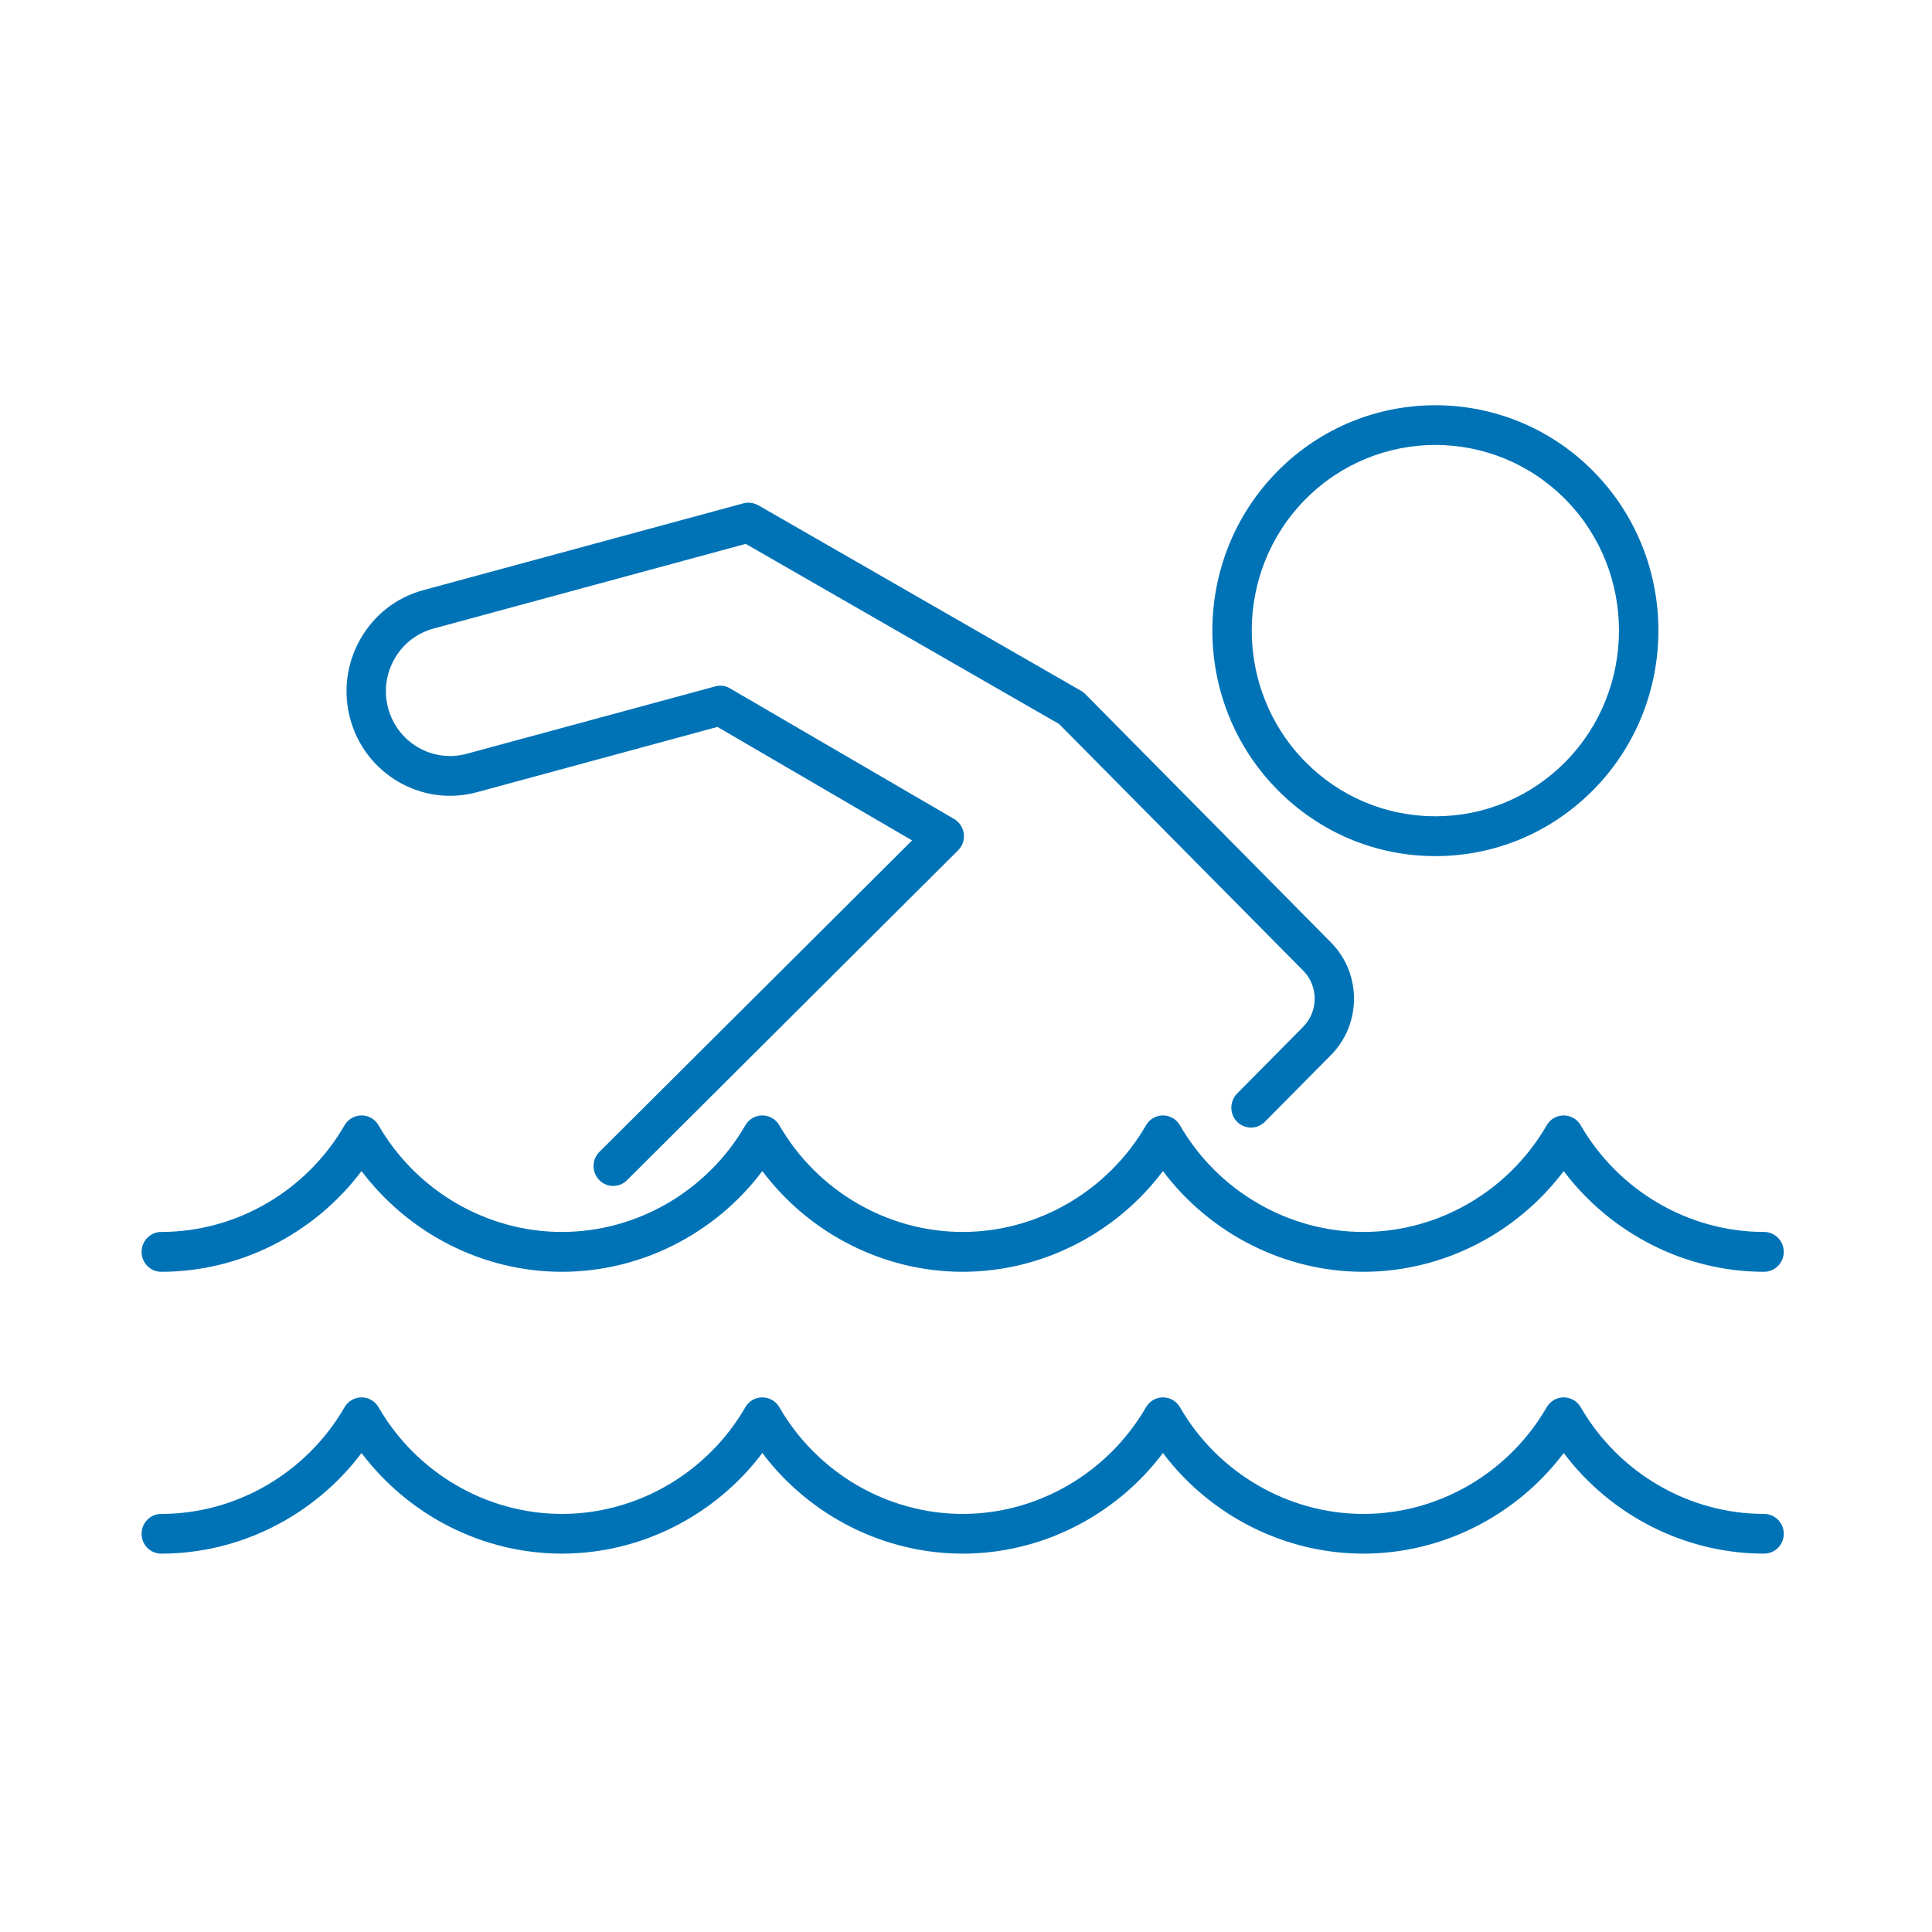
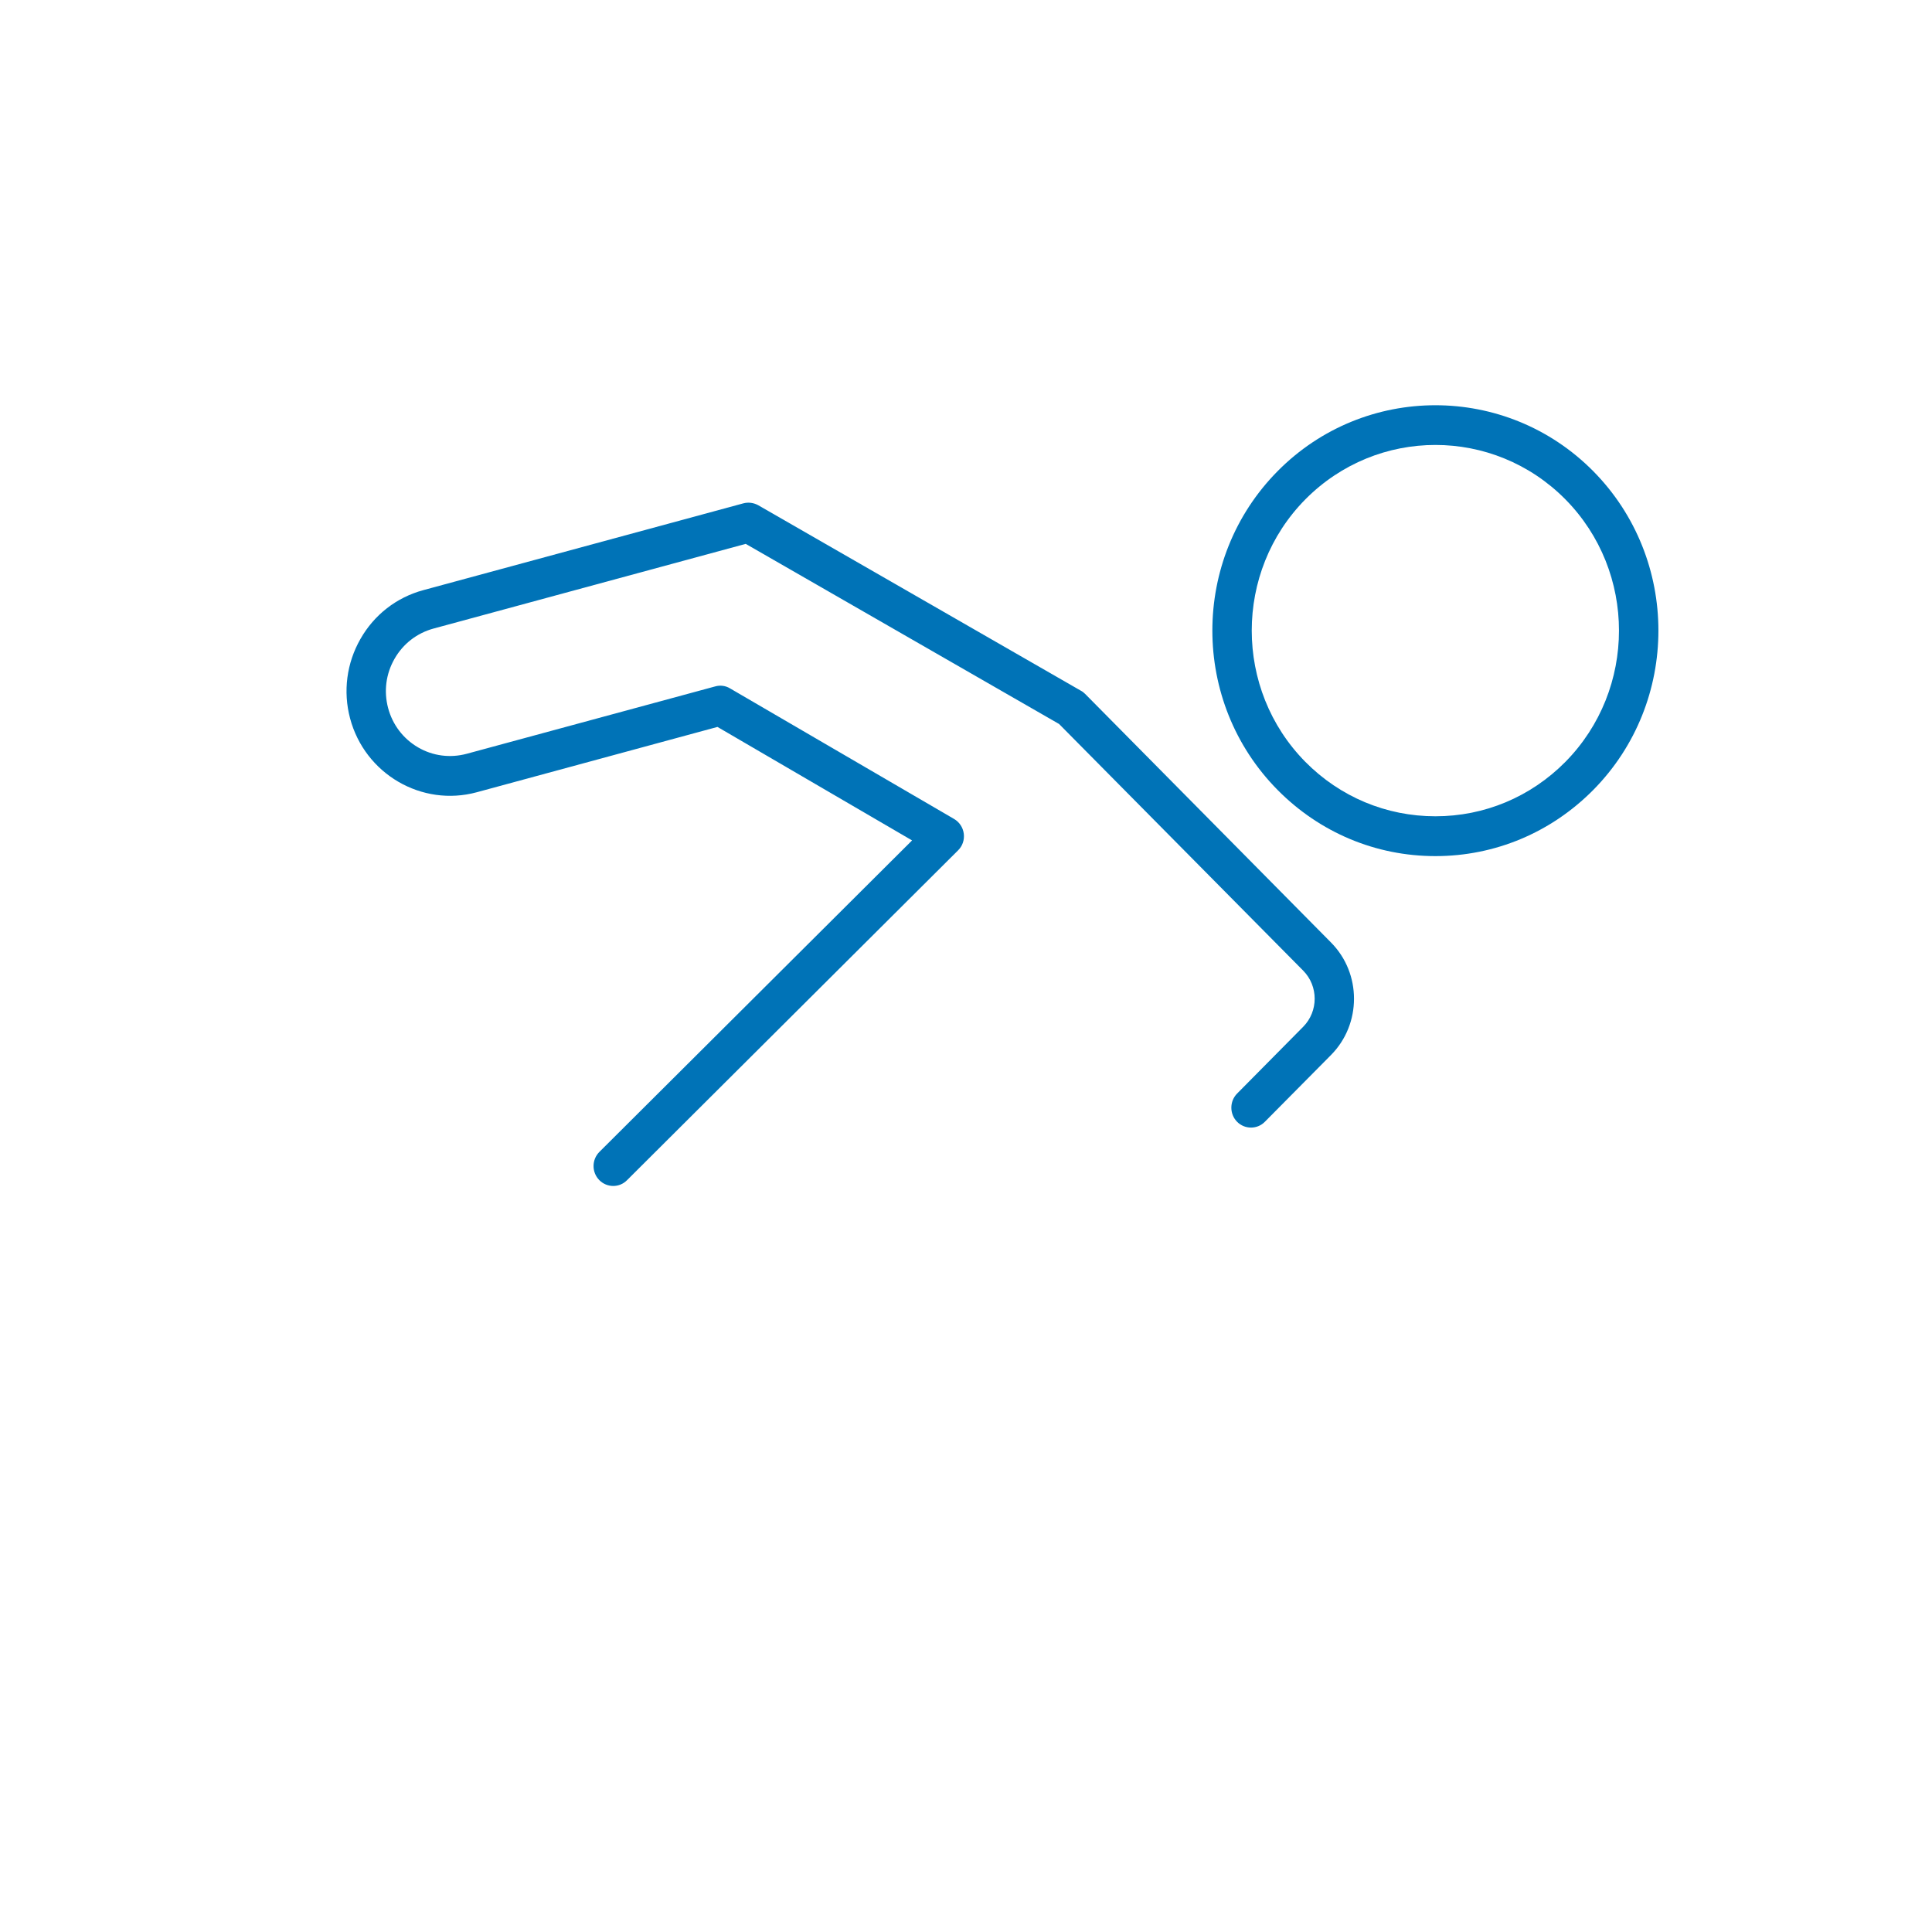
<svg xmlns="http://www.w3.org/2000/svg" width="75pt" height="75pt" viewBox="0 0 75 75" version="1.2">
  <defs>
    <clipPath id="clip1">
-       <path d="M 5.496 54 L 69.246 54 L 69.246 60.48 L 5.496 60.48 Z M 5.496 54 " />
-     </clipPath>
+       </clipPath>
    <clipPath id="clip2">
-       <path d="M 5.496 43 L 69.246 43 L 69.246 50 L 5.496 50 Z M 5.496 43 " />
-     </clipPath>
+       </clipPath>
  </defs>
  <g id="surface1">
    <g clip-path="url(#clip1)" clip-rule="nonzero">
      <path style=" stroke:none;fill-rule:nonzero;fill:rgb(0%,45.099%,71.759%);fill-opacity:1;" d="M 68.48 60.312 C 65.422 60.312 62.539 58.84 60.703 56.406 C 58.867 58.84 55.984 60.312 52.926 60.312 C 49.867 60.312 46.98 58.84 45.145 56.406 C 43.312 58.84 40.426 60.312 37.371 60.312 C 34.312 60.312 31.426 58.84 29.594 56.406 C 27.758 58.84 24.871 60.312 21.812 60.312 C 18.754 60.312 15.871 58.84 14.035 56.406 C 12.199 58.84 9.316 60.312 6.258 60.312 C 5.836 60.312 5.496 59.969 5.496 59.539 C 5.496 59.117 5.836 58.77 6.258 58.77 C 9.172 58.77 11.898 57.184 13.375 54.629 C 13.512 54.391 13.766 54.246 14.035 54.246 C 14.309 54.246 14.559 54.391 14.695 54.629 C 16.172 57.184 18.898 58.77 21.812 58.77 C 24.727 58.77 27.457 57.184 28.934 54.629 C 29.07 54.391 29.32 54.246 29.594 54.246 C 29.863 54.246 30.117 54.391 30.254 54.629 C 31.73 57.184 34.457 58.77 37.371 58.77 C 40.281 58.77 43.008 57.184 44.488 54.629 C 44.625 54.391 44.875 54.246 45.145 54.246 C 45.418 54.246 45.668 54.391 45.805 54.629 C 47.281 57.184 50.012 58.77 52.926 58.77 C 55.84 58.77 58.566 57.184 60.043 54.629 C 60.18 54.391 60.43 54.246 60.703 54.246 C 60.973 54.246 61.227 54.391 61.363 54.629 C 62.84 57.184 65.566 58.77 68.48 58.77 C 68.902 58.77 69.246 59.117 69.246 59.539 C 69.246 59.969 68.902 60.312 68.48 60.312 " />
    </g>
    <g clip-path="url(#clip2)" clip-rule="nonzero">
      <path style=" stroke:none;fill-rule:nonzero;fill:rgb(0%,45.099%,71.759%);fill-opacity:1;" d="M 68.48 49.371 C 65.422 49.371 62.539 47.895 60.703 45.461 C 58.867 47.898 55.984 49.371 52.926 49.371 C 49.867 49.371 46.98 47.898 45.145 45.461 C 43.312 47.898 40.426 49.371 37.371 49.371 C 34.312 49.371 31.426 47.898 29.594 45.461 C 27.758 47.898 24.875 49.371 21.812 49.371 C 18.754 49.371 15.871 47.895 14.035 45.461 C 12.199 47.898 9.316 49.371 6.258 49.371 C 5.836 49.371 5.496 49.023 5.496 48.598 C 5.496 48.172 5.836 47.824 6.258 47.824 C 9.172 47.824 11.898 46.238 13.375 43.684 C 13.512 43.445 13.766 43.301 14.035 43.301 C 14.309 43.301 14.559 43.445 14.695 43.684 C 16.172 46.238 18.898 47.824 21.812 47.824 C 24.73 47.824 27.457 46.238 28.934 43.684 C 29.07 43.445 29.32 43.301 29.594 43.301 C 29.863 43.301 30.117 43.445 30.254 43.684 C 31.73 46.238 34.457 47.824 37.371 47.824 C 40.281 47.824 43.008 46.238 44.488 43.684 C 44.625 43.445 44.875 43.301 45.145 43.301 C 45.418 43.301 45.668 43.445 45.805 43.684 C 47.281 46.238 50.012 47.824 52.926 47.824 C 55.84 47.824 58.566 46.238 60.043 43.684 C 60.18 43.445 60.43 43.301 60.703 43.301 C 60.973 43.301 61.227 43.445 61.363 43.684 C 62.84 46.238 65.566 47.824 68.48 47.824 C 68.902 47.824 69.246 48.172 69.246 48.598 C 69.246 49.023 68.902 49.371 68.48 49.371 " />
    </g>
    <path style=" stroke:none;fill-rule:nonzero;fill:rgb(0%,45.099%,71.759%);fill-opacity:1;" d="M 55.723 17.273 C 53.895 17.273 52.07 17.977 50.676 19.383 C 47.898 22.191 47.898 26.766 50.676 29.578 C 52.023 30.938 53.816 31.688 55.723 31.688 C 57.629 31.688 59.418 30.938 60.766 29.578 C 63.543 26.766 63.543 22.191 60.766 19.383 C 59.375 17.977 57.547 17.273 55.723 17.273 Z M 55.723 33.234 C 53.406 33.234 51.234 32.32 49.598 30.668 C 46.219 27.254 46.219 21.703 49.598 18.289 C 52.973 14.879 58.469 14.879 61.848 18.289 C 65.223 21.703 65.223 27.254 61.848 30.668 C 60.211 32.32 58.035 33.234 55.723 33.234 " />
    <path style=" stroke:none;fill-rule:nonzero;fill:rgb(0%,45.099%,71.759%);fill-opacity:1;" d="M 23.805 46.039 C 23.609 46.039 23.41 45.961 23.262 45.809 C 22.965 45.504 22.969 45.016 23.27 44.715 L 35.406 32.625 L 27.852 28.219 L 18.512 30.754 C 16.375 31.336 14.164 30.047 13.59 27.887 C 13.312 26.84 13.457 25.742 13.992 24.805 C 14.527 23.863 15.395 23.191 16.43 22.91 L 28.859 19.539 C 29.051 19.488 29.258 19.516 29.434 19.613 L 41.957 26.812 C 42.02 26.844 42.074 26.887 42.125 26.938 L 51.672 36.59 C 52.859 37.789 52.859 39.75 51.672 40.953 L 49.102 43.547 C 48.809 43.848 48.32 43.848 48.023 43.547 C 47.727 43.246 47.727 42.754 48.023 42.453 L 50.59 39.859 C 51.184 39.258 51.184 38.281 50.59 37.68 L 41.113 28.105 L 28.949 21.113 L 16.824 24.402 C 16.184 24.578 15.648 24.992 15.316 25.574 C 14.98 26.16 14.895 26.836 15.066 27.484 C 15.238 28.133 15.652 28.676 16.227 29.012 C 16.801 29.348 17.477 29.434 18.117 29.262 L 27.758 26.648 C 27.957 26.59 28.164 26.617 28.34 26.723 L 37.039 31.793 C 37.246 31.914 37.383 32.125 37.414 32.363 C 37.445 32.605 37.363 32.844 37.191 33.012 L 24.344 45.812 C 24.195 45.965 24 46.039 23.805 46.039 " />
  </g>
</svg>